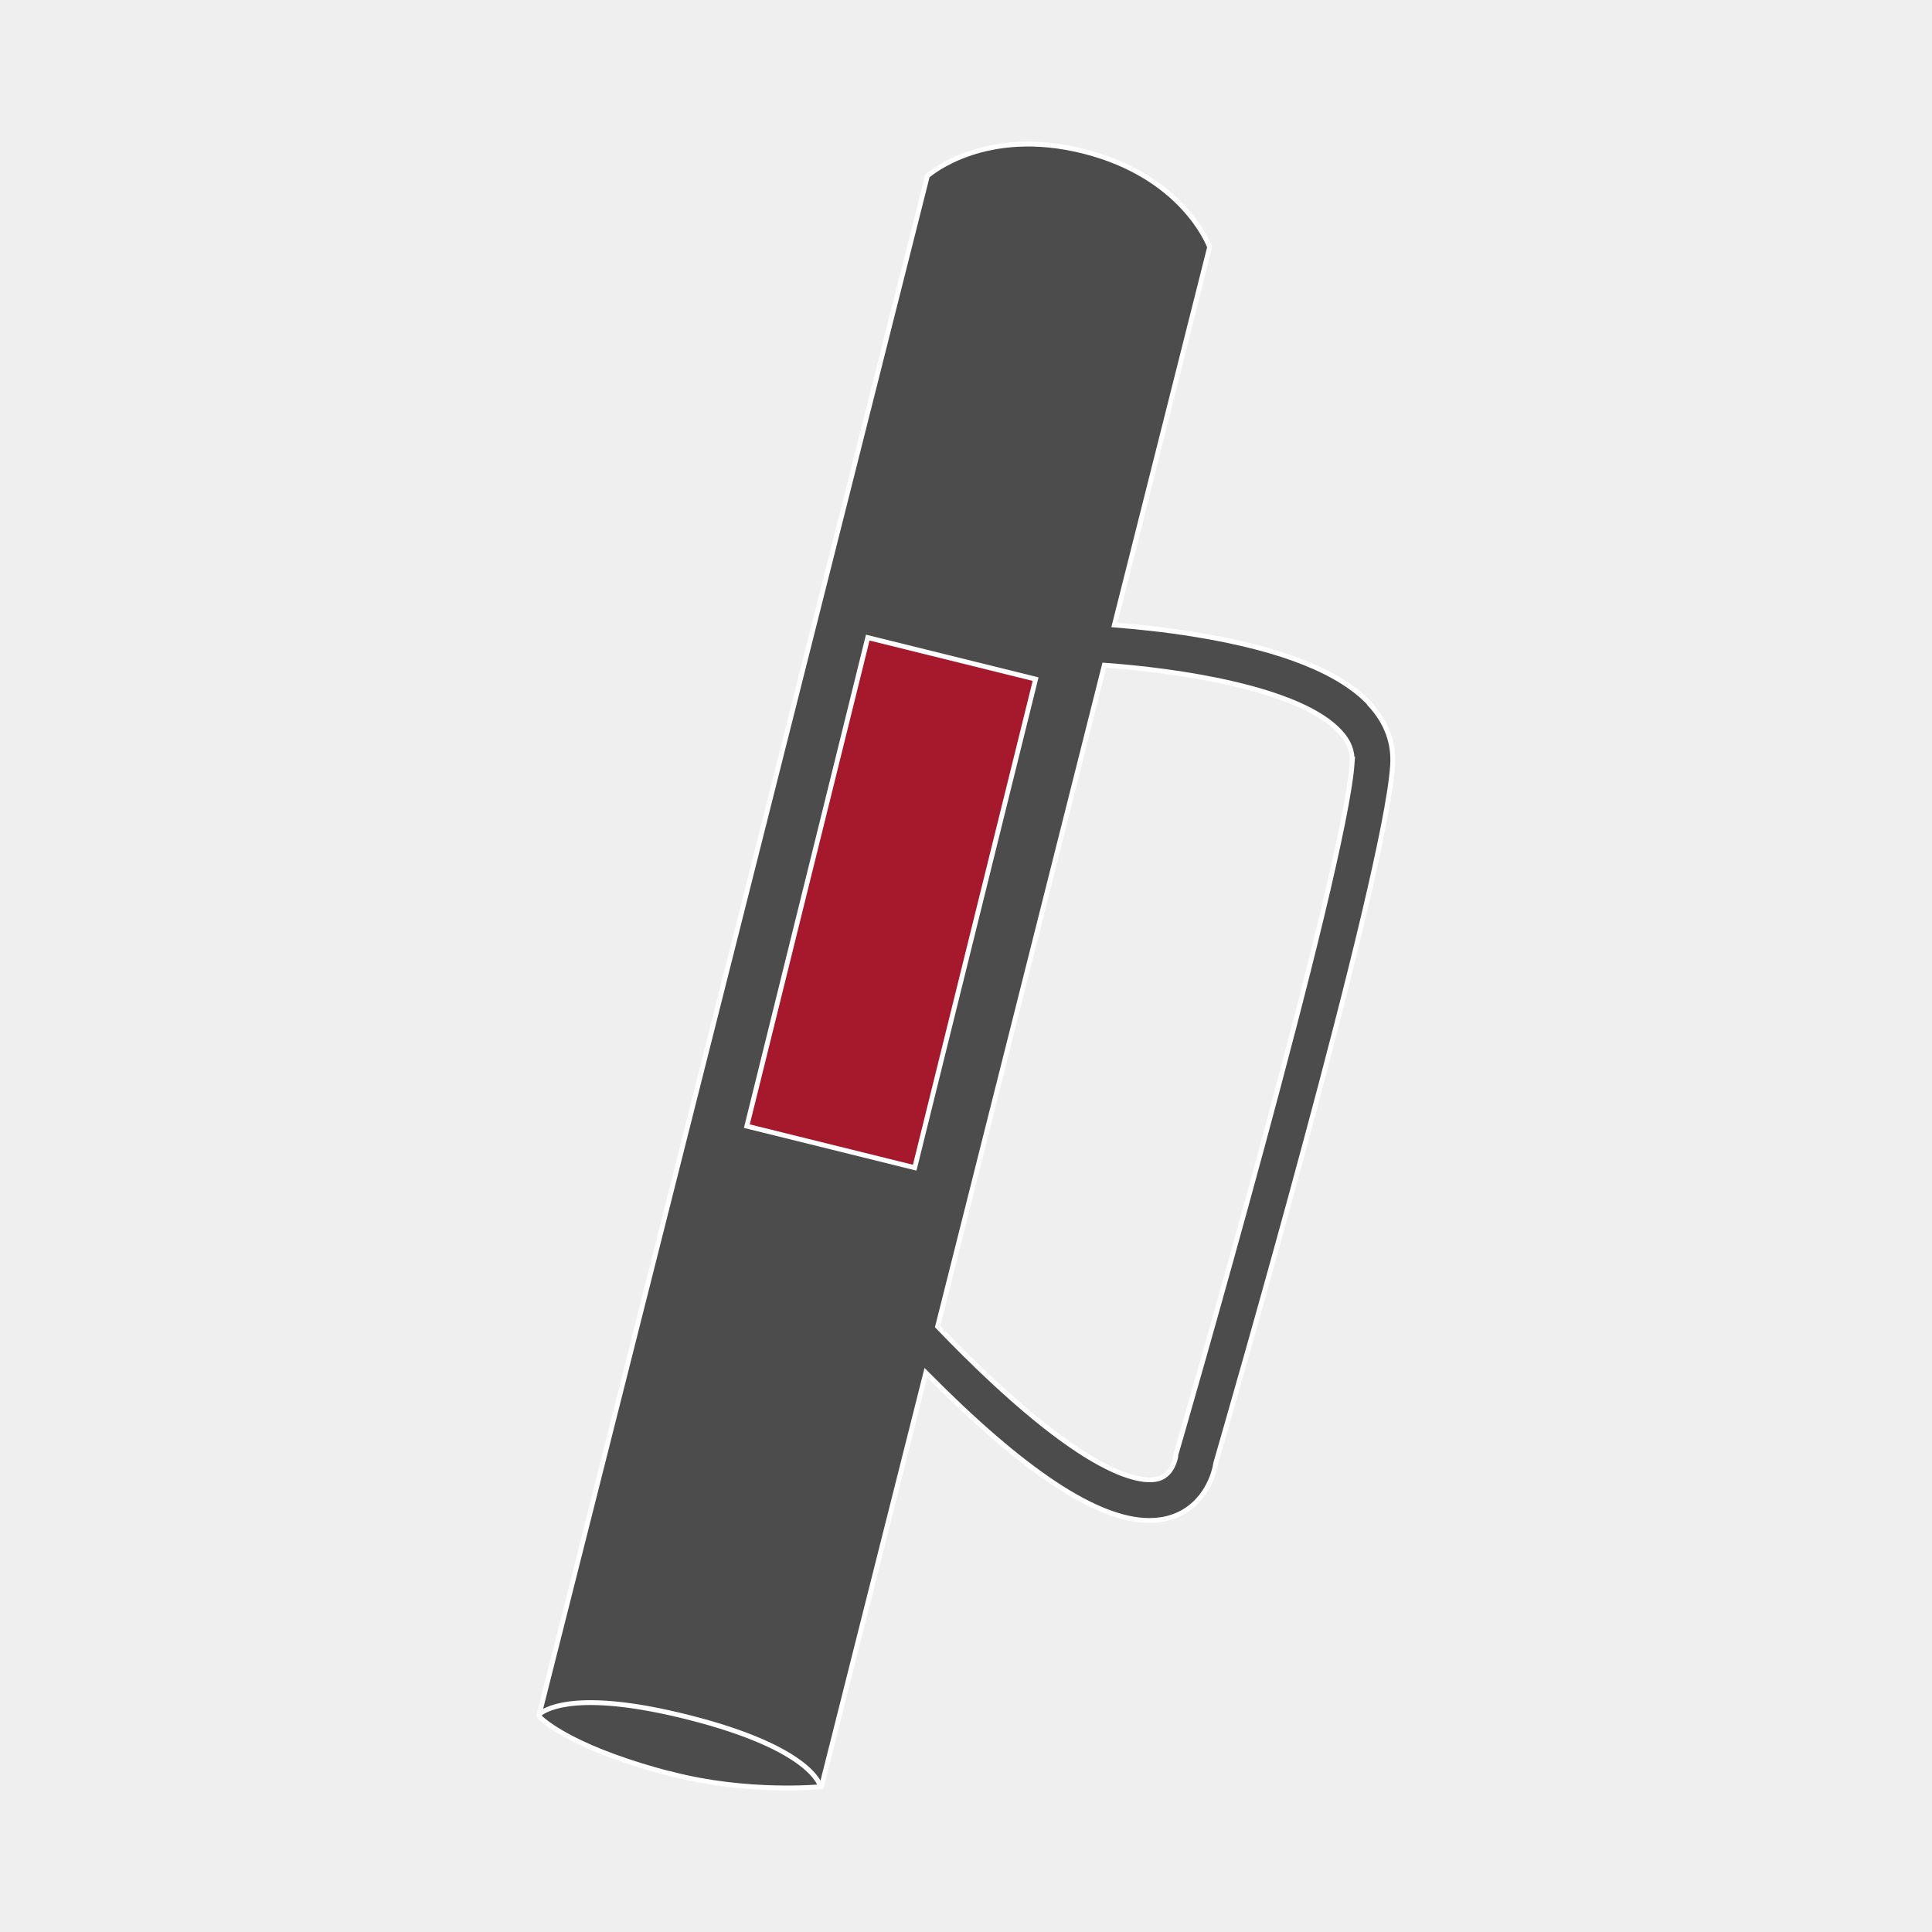
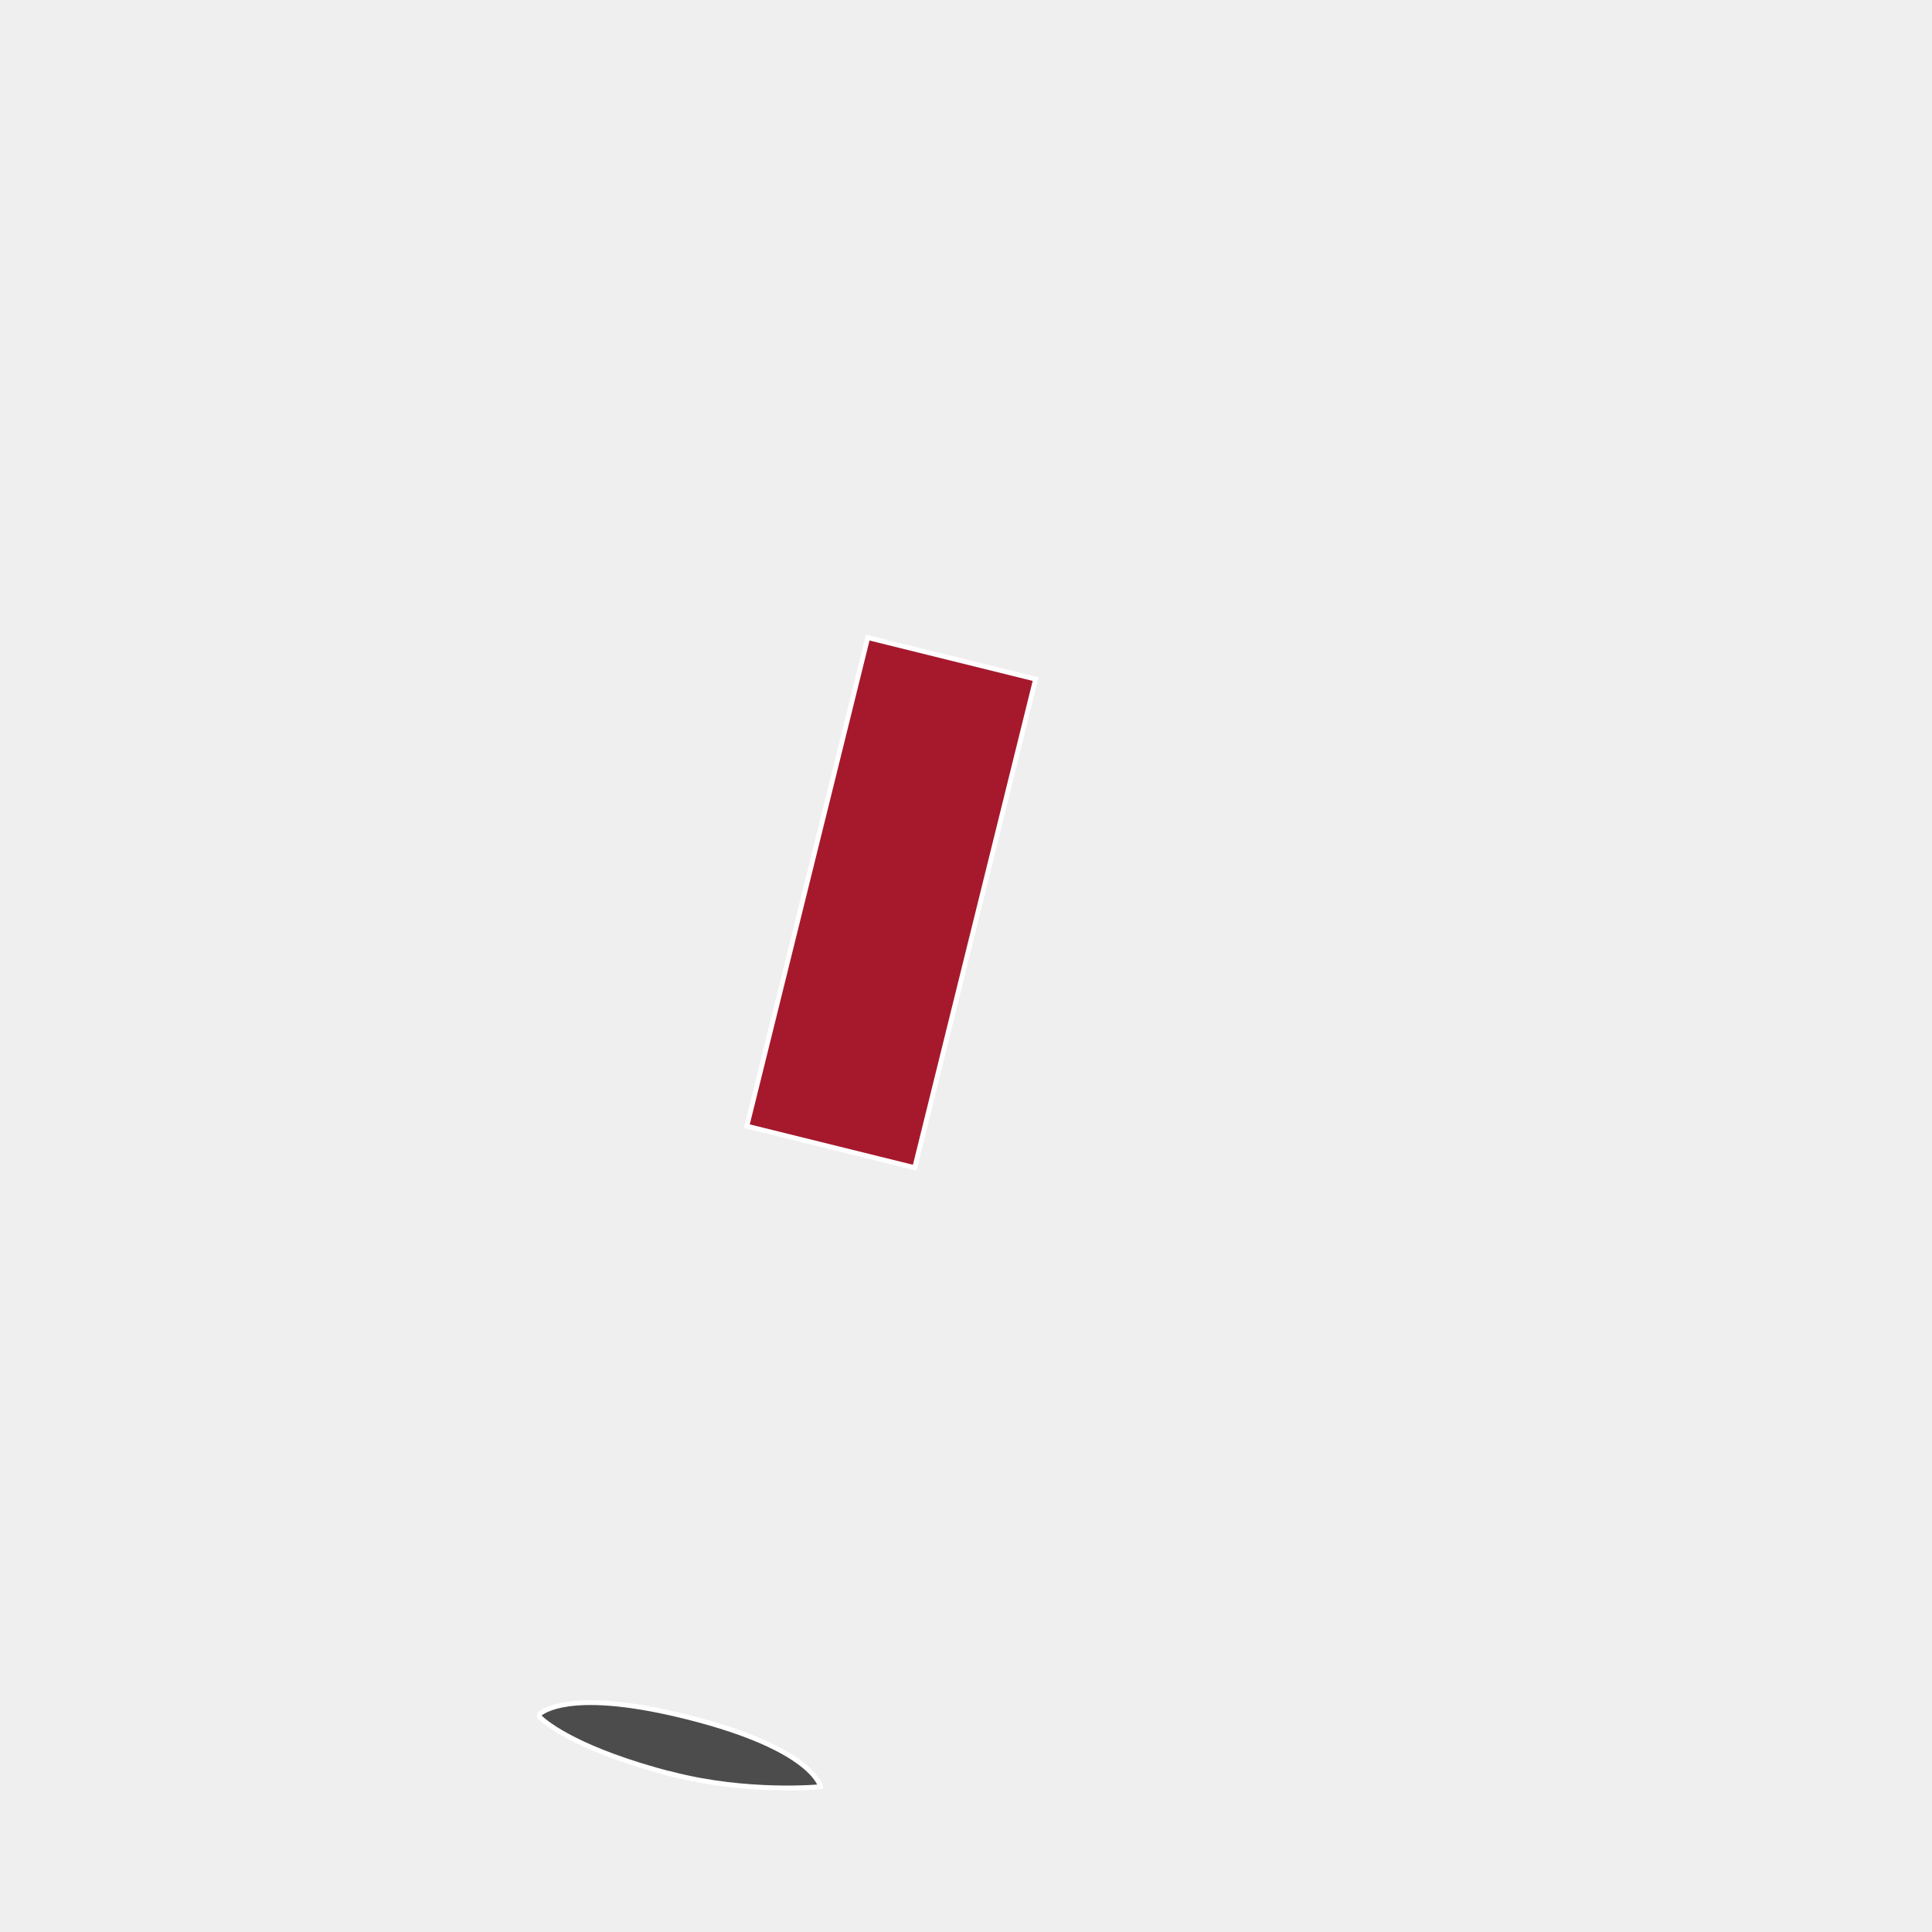
<svg xmlns="http://www.w3.org/2000/svg" viewBox="0 0 100 100">
  <defs>
    <style>
      .cls-1 {
        fill: #4d4c4c;
      }

      .cls-1, .cls-2 {
        stroke: #fff;
        stroke-miterlimit: 10;
        stroke-width: .25px;
      }

      .cls-2 {
        fill: #a6192d;
      }

      .cls-3 {
        fill: #efefef;
        stroke-width: 0px;
      }
    </style>
  </defs>
  <g id="Hintergrund">
    <rect class="cls-3" x="0" y="0" width="100" height="100" />
  </g>
  <g id="Icons">
    <g>
-       <path class="cls-1" d="m70.93,36.46c-1.53-1.67-4.58-2.89-9.09-3.62-1.58-.26-3.05-.4-4.16-.49l4.93-19.56h0s0,0,0,0h0s0,0,0,0c-.08-.21-1.45-3.68-6.52-4.96-5.08-1.28-7.93,1.14-8.09,1.28h0s-20.09,79.63-20.09,79.63l14.62,3.69,5.39-21.38c5.07,5.13,8.88,7.65,11.57,7.65.42,0,.81-.06,1.17-.18,1.54-.51,2.14-1.96,2.27-2.8.59-2.05,8.77-30.29,9.15-36.1.08-1.16-.31-2.22-1.16-3.15Zm-.94,3.01c-.38,5.67-9.01,35.43-9.1,35.73l-.03.08v.1c-.02.09-.16.92-.87,1.15-.72.23-3.62.29-11.46-7.87l8.63-34.23c3.67.26,10.11,1.16,12.21,3.46.46.5.65,1.01.61,1.59Z" />
      <path class="cls-1" d="m34.75,91.83c-4.72-1.23-6.41-2.57-6.8-2.94-.06-.05-.05-.14,0-.19.4-.31,2.13-1.21,7.65.18,6.52,1.64,6.87,3.6,6.87,3.6,0,0-3.78.37-7.72-.66Z" />
      <rect class="cls-2" x="33.11" y="42.25" width="26.05" height="8.95" transform="translate(-10.31 80.28) rotate(-76.1)" />
    </g>
  </g>
</svg>